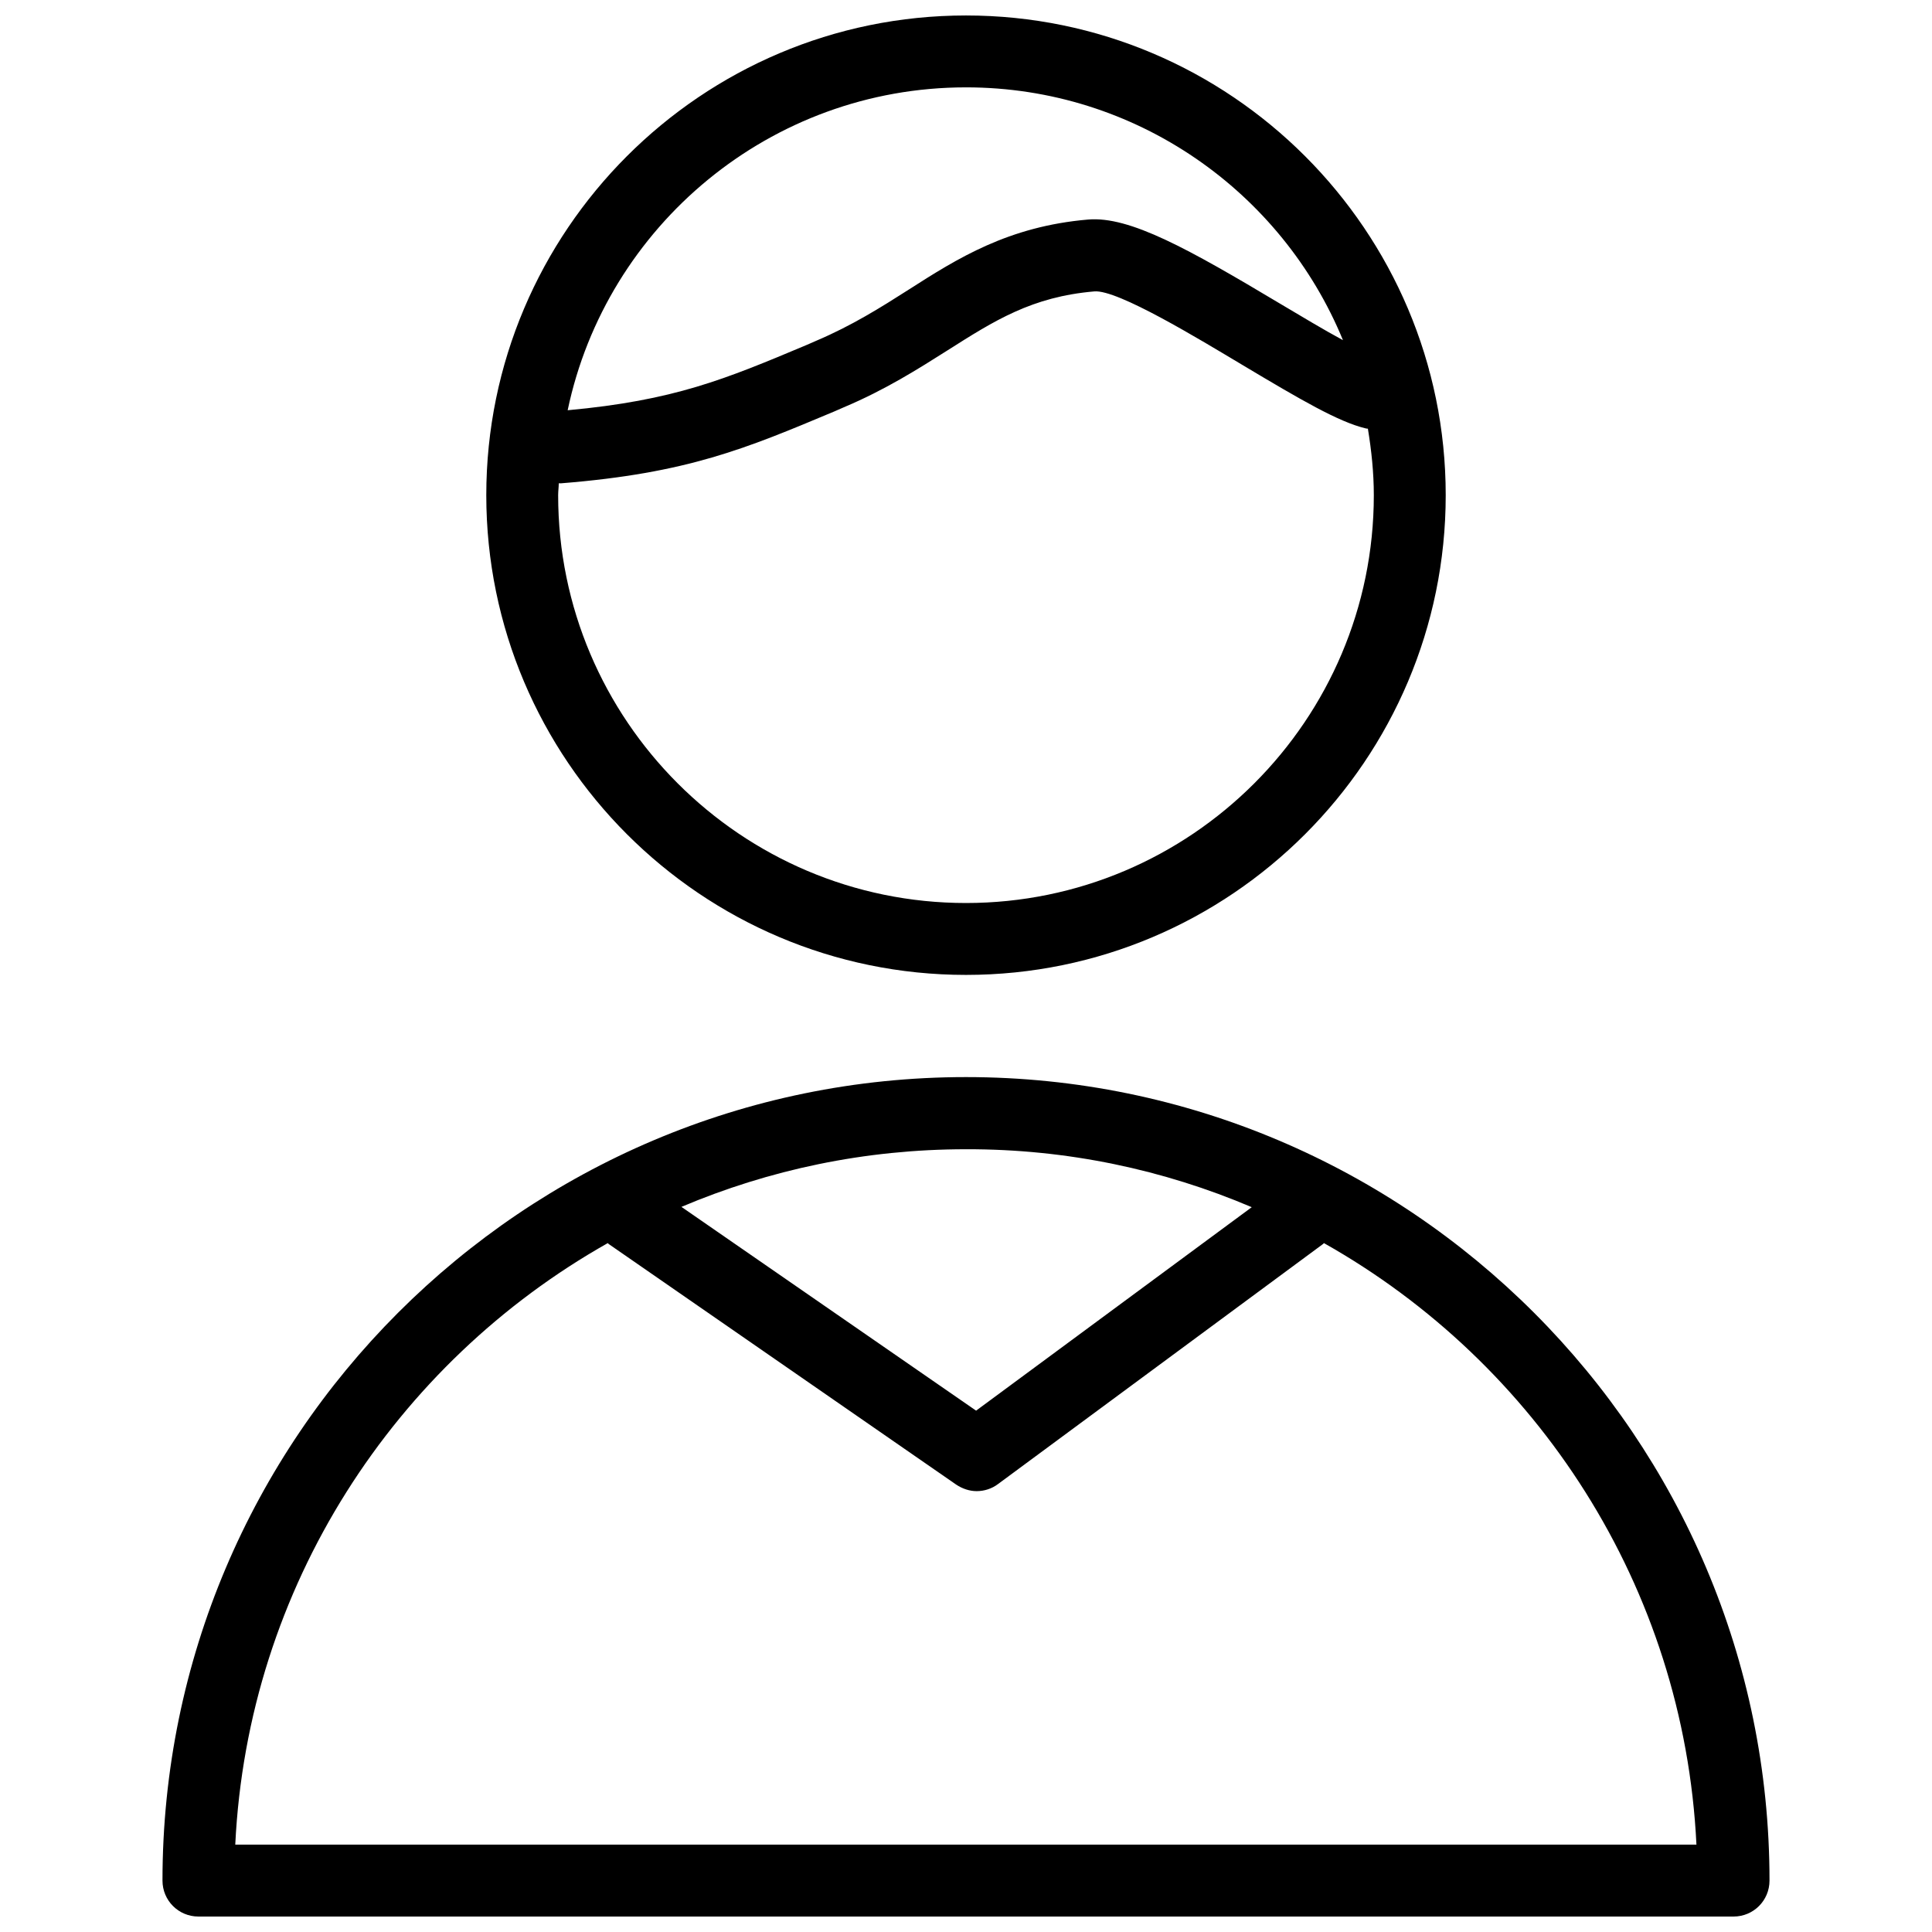
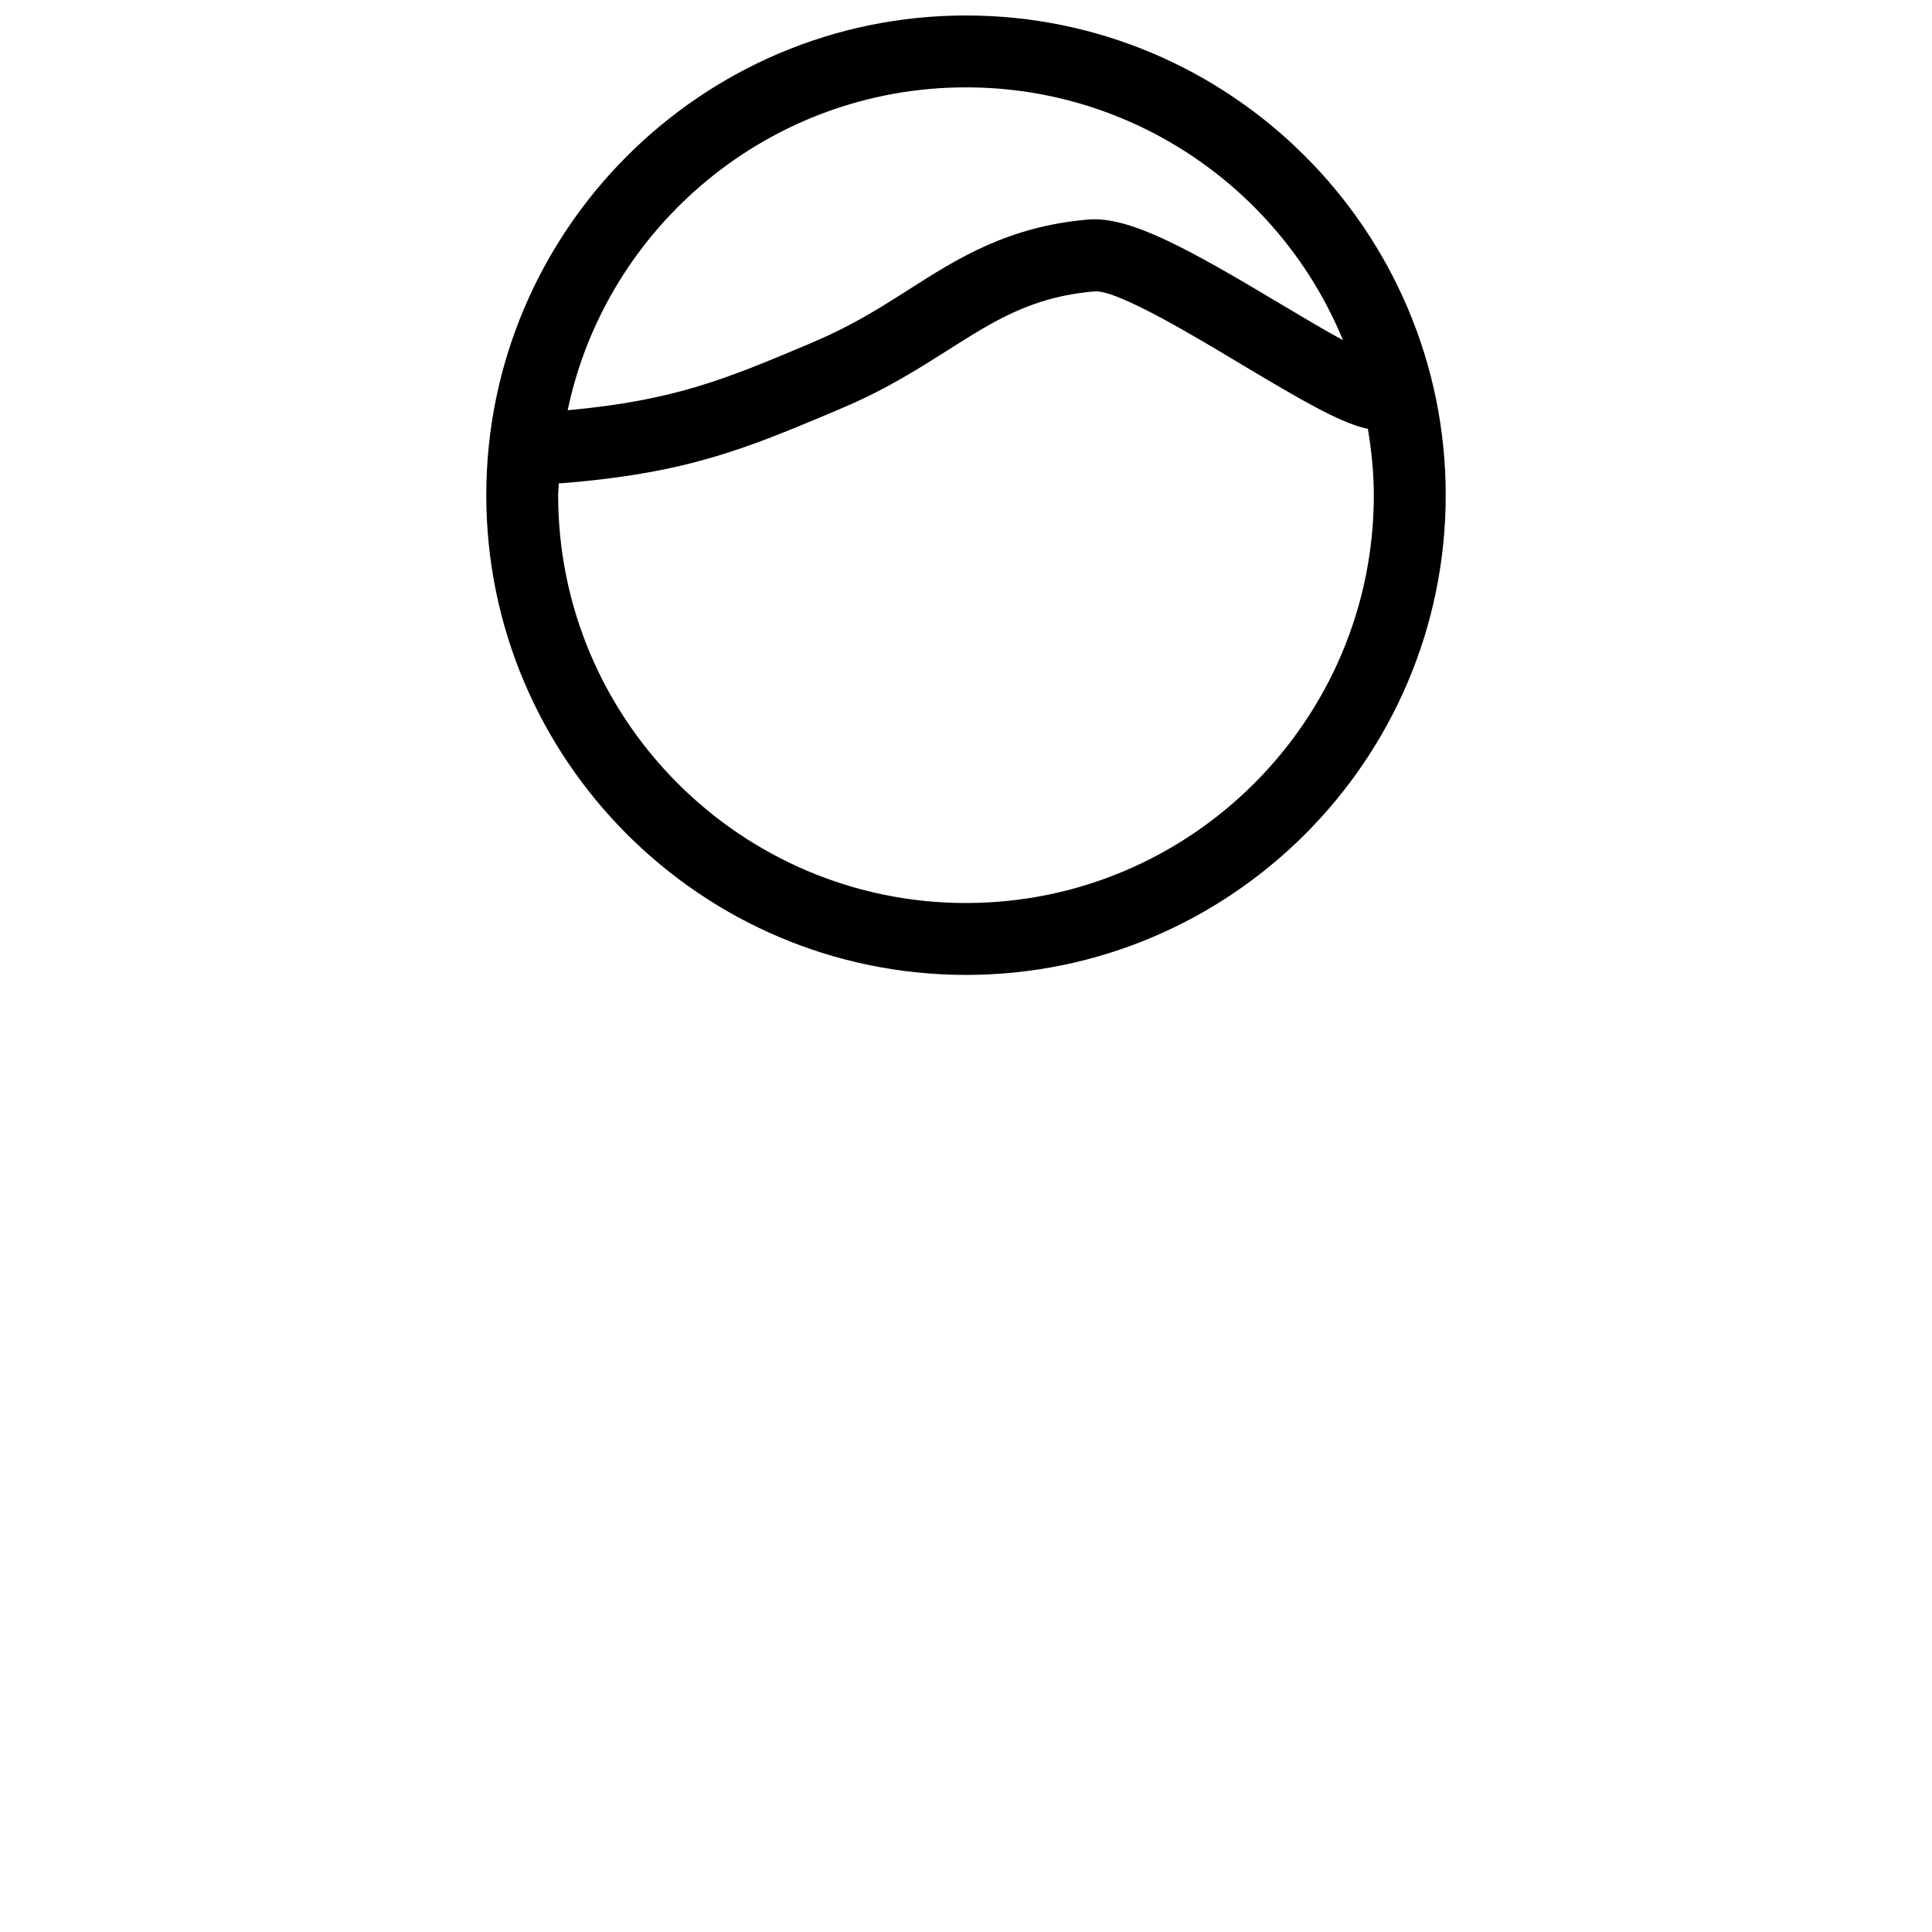
<svg xmlns="http://www.w3.org/2000/svg" width="800px" height="800px" version="1.1" viewBox="144 144 512 512">
  <defs>
    <clipPath id="b">
-       <path d="m187 429h426v222.9h-426z" />
-     </clipPath>
+       </clipPath>
    <clipPath id="a">
-       <path d="m272 148.09h256v254.91h-256z" />
+       <path d="m272 148.09h256v254.91h-256" />
    </clipPath>
  </defs>
  <g>
    <g clip-path="url(#b)">
      <path d="m400 429.44c-117.45 0-212.94 95.566-212.94 212.94 0 5.273 4.25 9.523 9.523 9.523h406.83c5.273 0 9.523-4.25 9.523-9.523 0-117.45-95.488-212.94-212.94-212.94zm75.727 34.477-73.051 53.922-78.09-54.004c23.223-9.84 48.648-15.273 75.414-15.273 26.844-0.074 52.426 5.438 75.727 15.355zm-269.38 168.93c3.305-68.406 42.352-127.61 98.715-159.41 0.156 0.156 0.316 0.316 0.473 0.395l91.867 63.605c1.652 1.102 3.543 1.73 5.434 1.73 1.969 0 4.016-0.629 5.668-1.891l86.121-63.605 0.234-0.234c56.441 31.805 95.41 91 98.715 159.41z" />
    </g>
    <g clip-path="url(#a)">
      <path d="m400 402.36c70.141 0 127.13-57.07 127.13-127.13s-56.996-127.13-127.13-127.13c-70.141 0-127.13 57.07-127.13 127.13s56.992 127.13 127.13 127.13zm0-235.21c45.027 0 83.758 27.711 99.895 66.992-5.117-2.754-11.098-6.375-16.688-9.684-24.246-14.484-39.832-23.223-50.852-22.277-21.176 1.812-34.637 10.312-47.547 18.578-7.398 4.723-15.035 9.523-24.48 13.539l-2.519 1.102c-21.727 9.133-35.109 14.719-63.371 17.32 10.23-48.809 53.684-85.57 105.56-85.57zm-107.93 104.93h0.629c33.535-2.676 48.965-9.211 72.422-19.051l2.519-1.102c11.02-4.644 19.68-10.156 27.395-15.035 12.516-7.949 22.434-14.25 38.965-15.664 6.141-0.551 27.711 12.594 39.438 19.602 15.43 9.211 25.27 14.957 32.434 16.688 0.234 0.078 0.473 0.078 0.629 0.078 0.945 5.746 1.574 11.652 1.574 17.633 0 59.59-48.492 108.08-108.08 108.08s-108.08-48.492-108.08-108.08c0-1.102 0.16-2.125 0.16-3.148z" />
    </g>
  </g>
</svg>